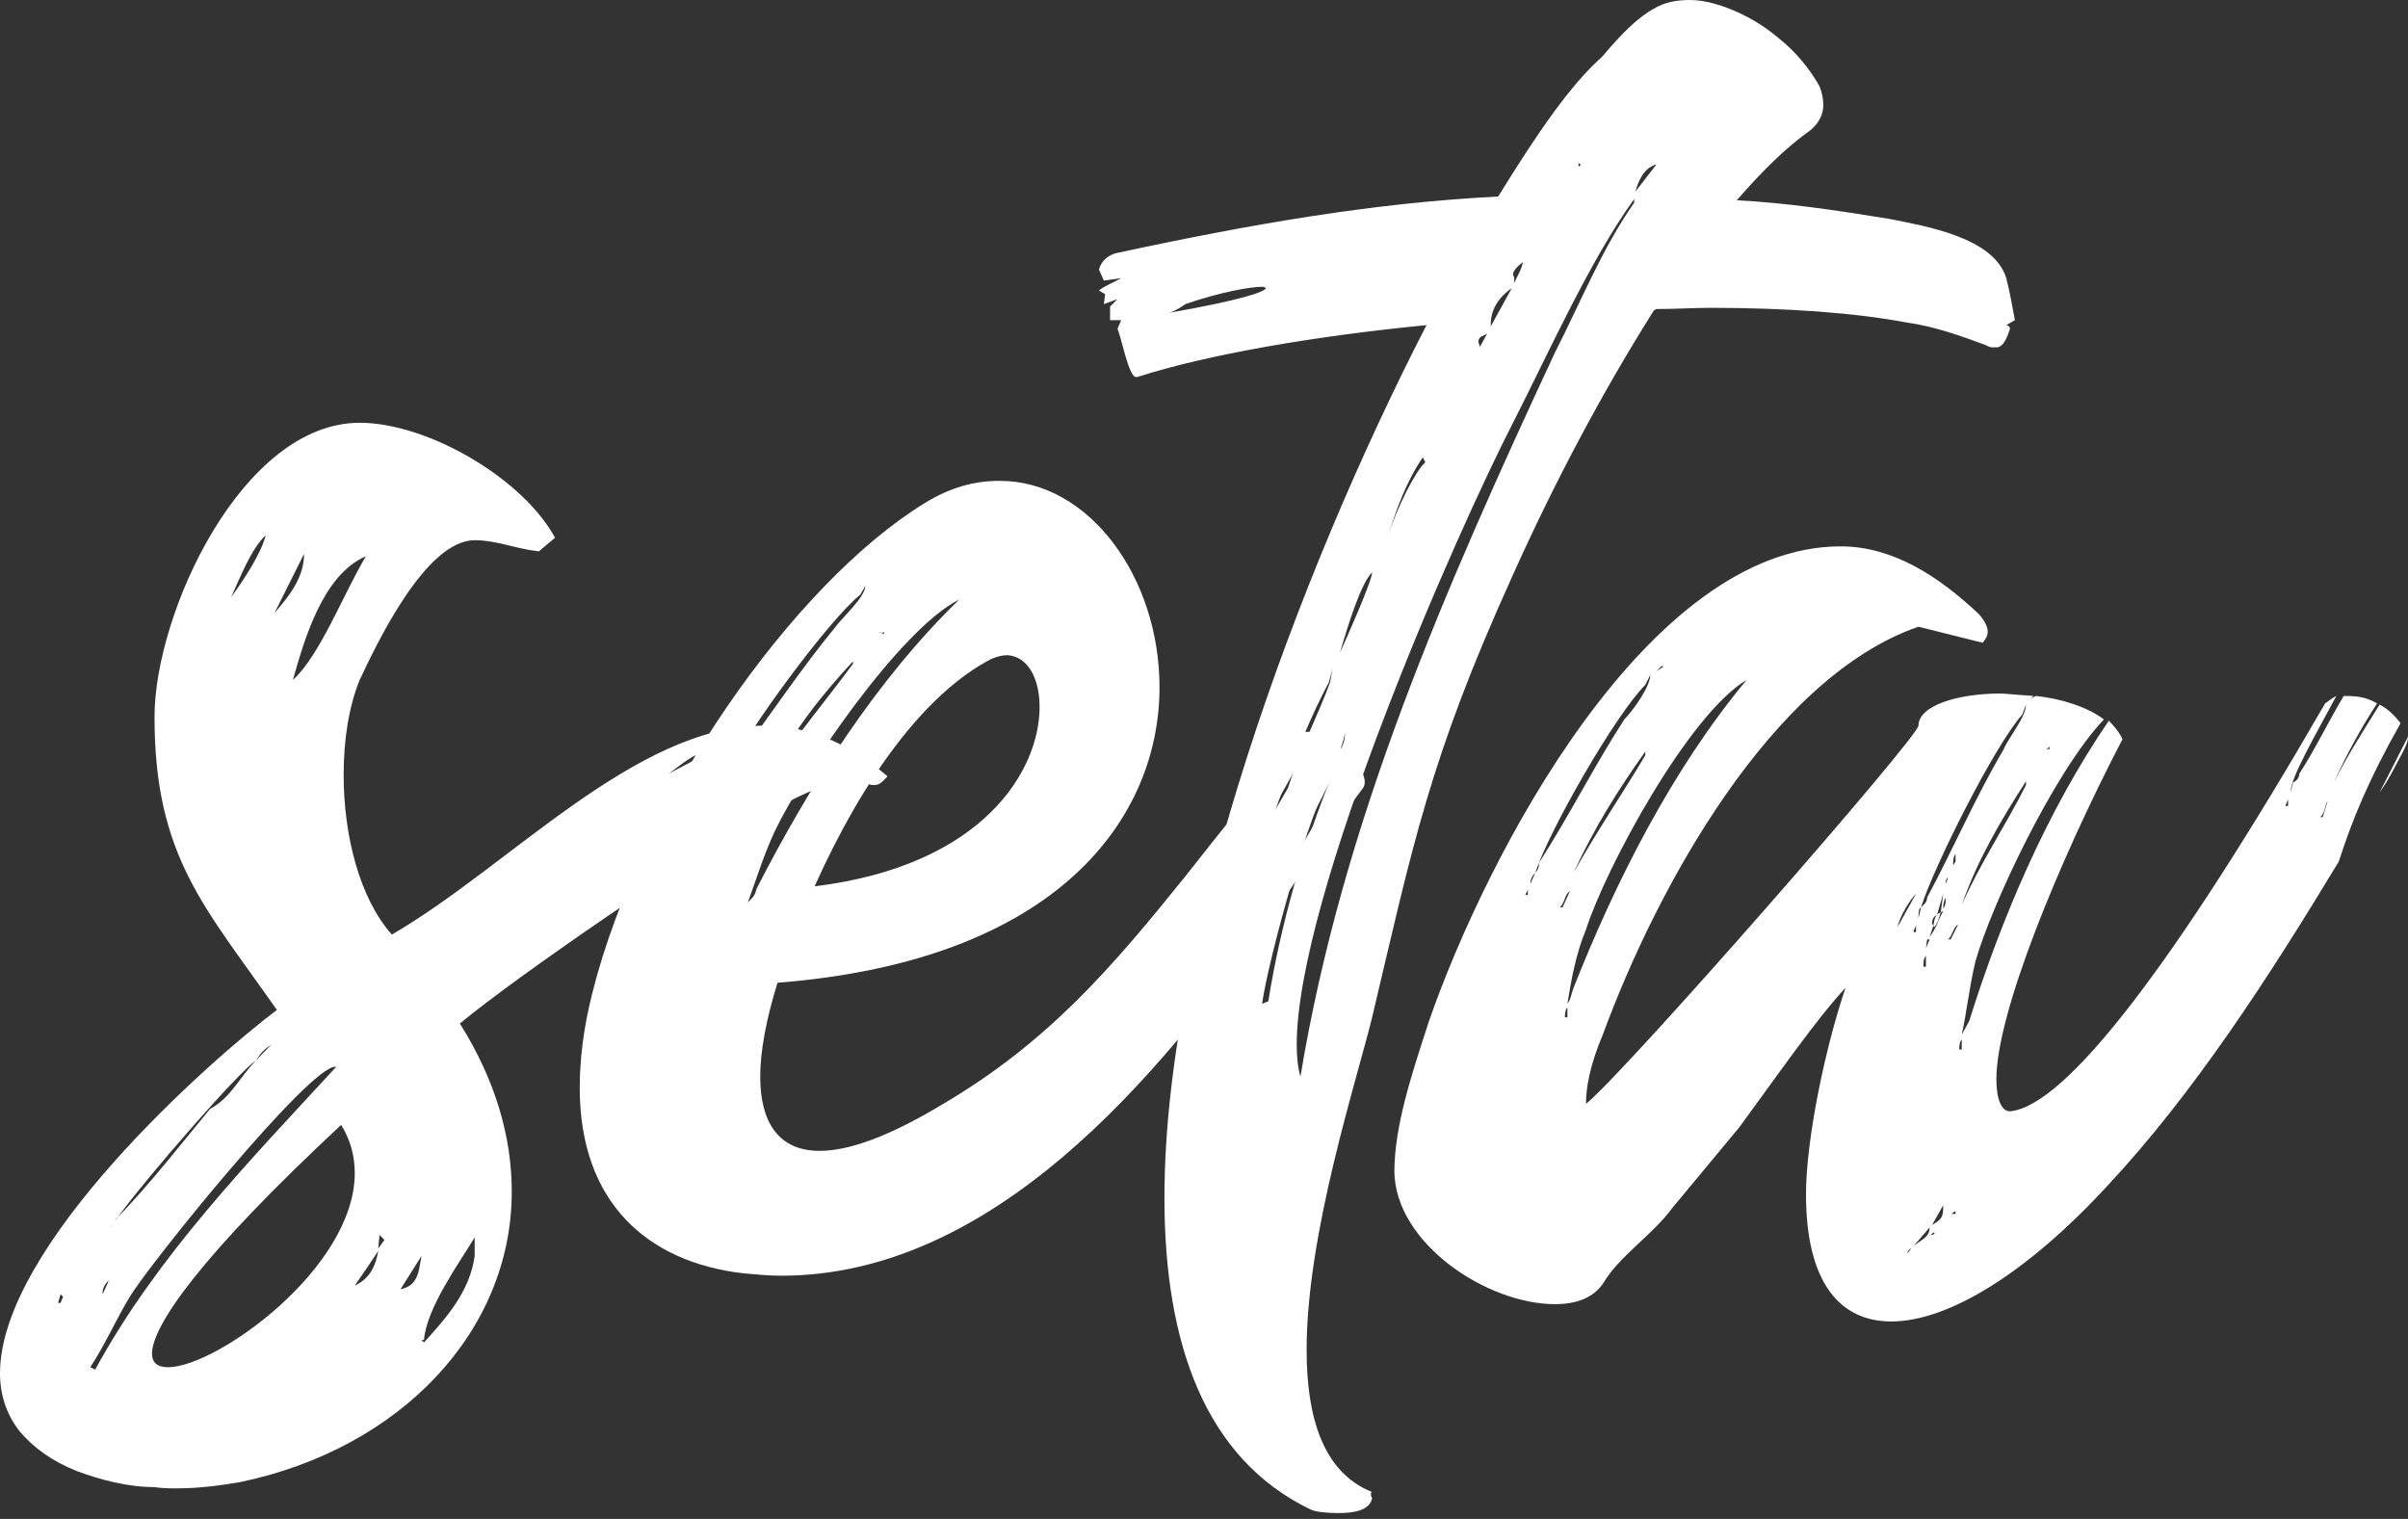
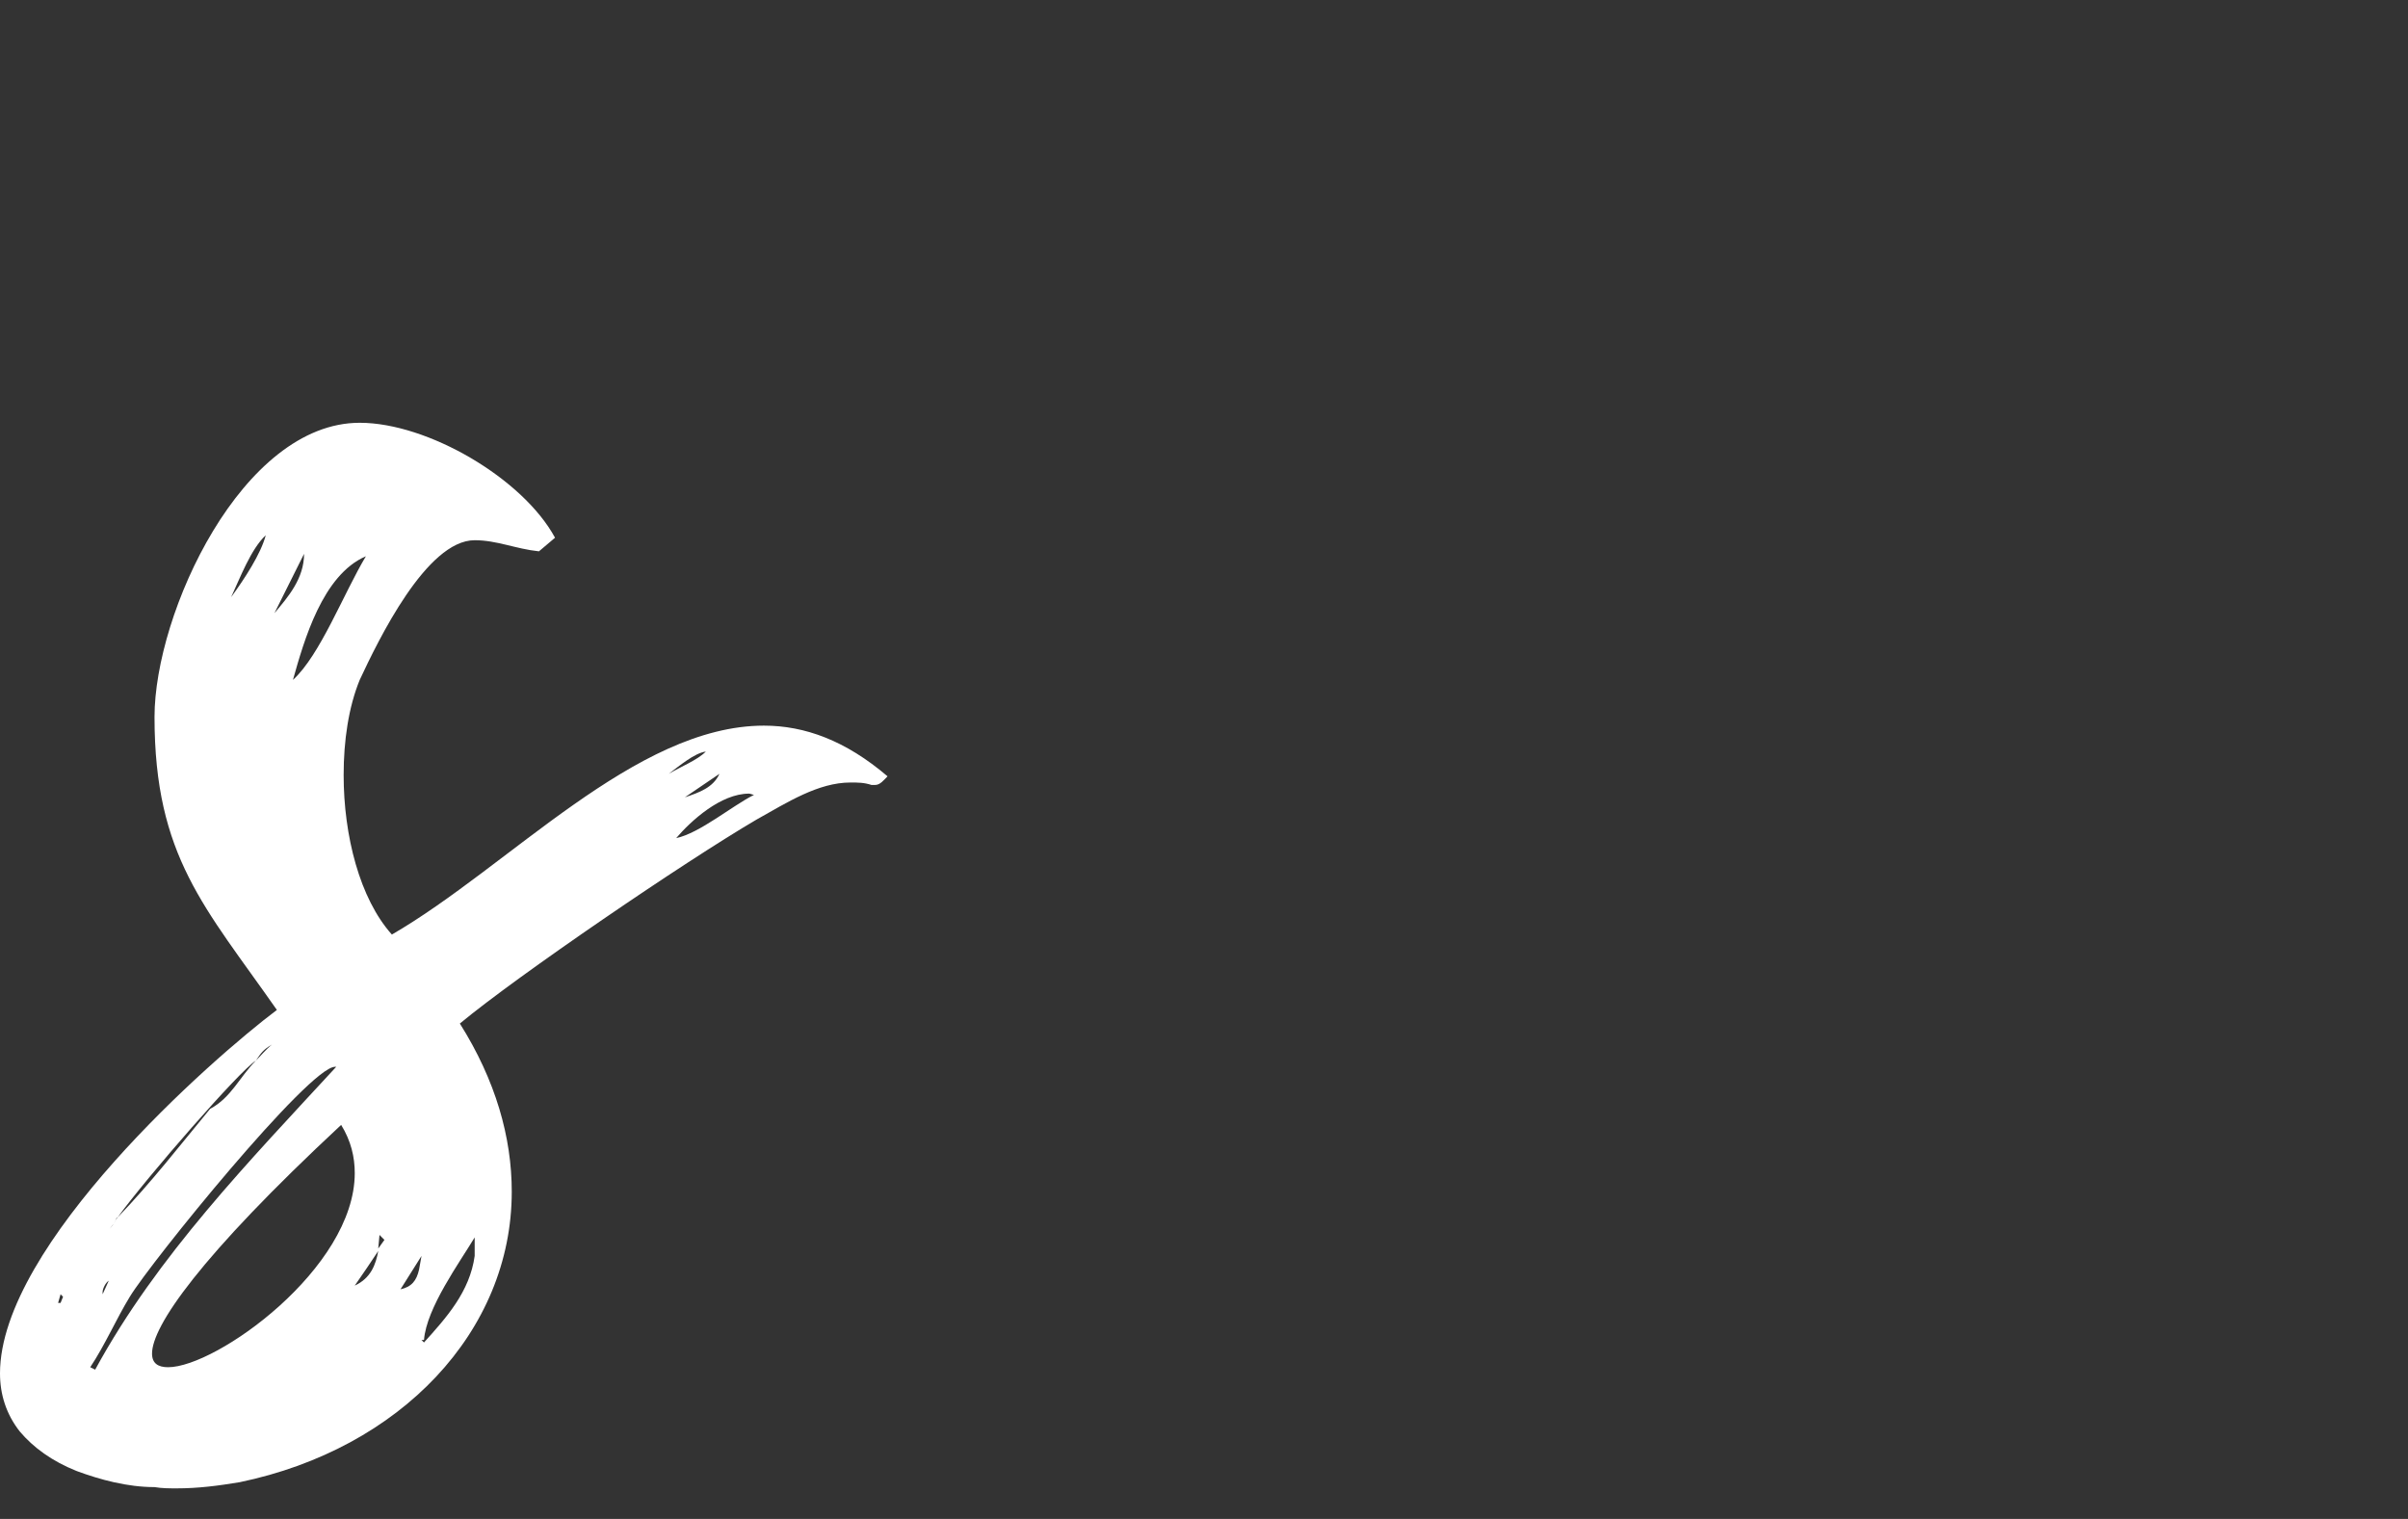
<svg xmlns="http://www.w3.org/2000/svg" width="65px" height="41px" viewBox="0 0 65 41" version="1.1">
  <rect x="0" y="0" width="65" height="41" fill="#333333" stroke="none" />
  <title>seta</title>
  <g id="Page-1" stroke="none" stroke-width="1" fill="none" fill-rule="evenodd">
    <g id="seta" fill="#FFFFFF" fill-rule="nonzero">
      <path d="M9.71,11.412 C6.54,11.412 4.171,16.55 4.171,19.353 C4.171,23.124 5.539,24.492 7.474,27.261 C5.739,28.563 0,33.601 0,37.071 C0,37.639 0.167,38.172 0.534,38.64 C0.901,39.073 1.401,39.44 2.069,39.707 C2.703,39.941 3.437,40.141 4.171,40.141 C4.371,40.175 4.571,40.175 4.772,40.175 C5.339,40.175 5.873,40.108 6.473,40.008 C10.811,39.107 13.814,35.937 13.814,32.166 C13.814,30.698 13.38,29.163 12.413,27.628 C13.981,26.327 18.486,23.257 20.421,22.123 C21.255,21.656 22.089,21.122 22.957,21.122 C23.157,21.122 23.324,21.122 23.524,21.188 L23.624,21.188 C23.758,21.188 23.858,21.055 23.958,20.955 C22.823,19.987 21.722,19.587 20.621,19.587 C17.151,19.587 13.747,23.391 10.578,25.226 C9.71,24.258 9.276,22.556 9.276,20.921 C9.276,19.987 9.41,19.086 9.71,18.352 C10.21,17.284 11.512,14.582 12.813,14.582 C13.414,14.582 13.914,14.815 14.548,14.882 L14.982,14.515 C14.114,12.913 11.545,11.412 9.71,11.412 Z M7.174,14.448 C7.041,14.949 6.607,15.616 6.24,16.117 C6.473,15.616 6.774,14.815 7.174,14.448 Z M8.208,14.949 C8.208,15.616 7.775,16.117 7.408,16.55 L8.208,14.949 Z M9.877,15.015 C9.276,16.016 8.642,17.685 7.908,18.352 C8.208,17.284 8.709,15.516 9.877,15.015 Z M19.053,20.287 C18.819,20.521 18.386,20.688 18.052,20.888 C18.319,20.688 18.753,20.321 19.053,20.287 Z M19.42,20.888 C19.253,21.255 18.886,21.389 18.486,21.522 L19.42,20.888 Z M20.221,21.422 C20.254,21.422 20.321,21.455 20.354,21.455 C19.754,21.756 18.886,22.49 18.252,22.623 C18.652,22.156 19.453,21.422 20.221,21.422 Z M7.341,28.196 C7.174,28.329 7.041,28.496 6.907,28.629 C6.473,29.063 6.24,29.63 5.672,29.931 C4.872,30.898 4.071,31.933 3.17,32.867 C3.137,32.9 3.103,32.967 3.07,33.034 L2.936,33.201 C2.97,33.167 3.003,33.101 3.07,33.034 L3.137,32.9 C3.137,32.867 3.17,32.867 3.17,32.867 C3.971,31.766 6.473,28.896 6.907,28.629 C7.041,28.429 7.107,28.329 7.341,28.196 Z M9.076,28.796 C6.74,31.332 4.238,33.901 2.569,36.971 L2.436,36.905 C2.836,36.304 3.137,35.603 3.504,35.003 C4.071,34.068 8.342,28.796 9.043,28.796 L9.076,28.796 Z M9.209,30.364 C9.476,30.798 9.576,31.232 9.576,31.666 C9.576,34.235 5.839,36.905 4.538,36.905 C4.271,36.905 4.104,36.804 4.104,36.537 C4.104,35.803 5.372,33.935 9.209,30.364 Z M10.244,33.334 L10.377,33.468 L10.21,33.701 L10.244,33.334 Z M12.813,33.401 L12.813,33.901 C12.68,34.869 12.046,35.57 11.445,36.237 L11.378,36.17 L11.445,36.17 C11.512,35.303 12.413,34.068 12.813,33.401 Z M10.21,33.768 C10.144,34.135 10.01,34.502 9.576,34.702 C9.81,34.369 10.01,34.068 10.21,33.768 Z M11.378,33.901 L11.312,34.268 C11.245,34.569 11.111,34.736 10.811,34.802 L11.378,33.901 Z M2.936,34.569 L2.77,34.936 L2.77,34.869 C2.77,34.802 2.836,34.636 2.936,34.569 Z M1.635,34.936 L1.702,35.003 L1.635,35.169 L1.568,35.169 L1.635,34.936 Z" id="s" />
-       <path d="M26.961,12.98 C26.327,12.98 25.66,13.147 24.959,13.581 C21.422,15.749 17.284,21.622 15.983,26.828 C15.749,27.762 15.649,28.596 15.649,29.363 C15.649,32.467 17.485,34.068 20.054,34.369 C20.421,34.402 20.755,34.435 21.088,34.435 C26.794,34.435 31.265,29.097 34.335,24.725 C35.303,23.291 36.104,22.189 36.804,21.255 C36.838,21.188 36.838,21.155 36.838,21.088 C36.838,21.022 36.804,20.921 36.738,20.755 C36.604,20.655 36.537,20.521 36.437,20.388 C35.803,21.689 35.003,23.19 34.502,23.724 L34.369,23.925 C34.369,23.691 34.869,22.99 35.003,22.757 C35.503,21.956 35.87,21.122 36.304,20.287 L36.237,20.221 C36.004,20.021 35.803,19.887 35.57,19.854 C35.236,20.521 34.802,21.188 34.369,21.956 L34.369,21.822 C34.769,21.122 35.136,20.454 35.503,19.787 C35.436,19.754 35.37,19.754 35.303,19.754 C35.203,19.754 35.136,19.787 35.069,19.854 C34.002,21.122 32.967,22.423 31.966,23.691 C30.031,26.093 28.296,28.129 25.459,29.797 C24.025,30.665 22.924,31.065 22.123,31.065 C21.022,31.065 20.521,30.298 20.521,29.063 C20.521,28.362 20.688,27.495 20.988,26.527 C28.629,25.927 31.299,22.023 31.299,18.552 C31.299,15.583 29.397,12.98 26.994,12.98 L26.961,12.98 Z M23.357,15.816 C23.357,16.117 22.723,16.684 22.556,16.917 C21.622,18.052 20.755,19.353 19.887,20.521 C19.887,20.655 19.754,20.688 19.687,20.755 L19.553,21.022 C19.553,20.888 19.62,20.755 19.687,20.755 C20.187,19.72 22.356,16.751 23.224,16.05 L23.357,15.816 Z M25.893,16.183 C23.658,18.352 21.856,21.188 20.421,23.991 C20.388,24.158 20.321,24.225 20.187,24.358 C20.421,23.724 20.621,23.057 20.921,22.423 C21.689,20.821 24.292,16.984 25.893,16.183 Z M23.724,17.051 L23.791,17.084 C23.824,17.084 23.824,17.084 23.858,17.051 L23.858,17.118 L23.791,17.084 C23.758,17.084 23.758,17.084 23.724,17.051 Z M27.195,17.685 C27.728,17.718 28.062,18.285 28.062,19.086 C28.062,20.755 26.594,23.357 21.989,23.925 C23.291,21.022 24.959,18.719 26.761,17.785 C26.928,17.718 27.061,17.685 27.195,17.685 Z M23.024,17.852 L23.024,17.918 C22.29,18.919 21.489,19.854 20.821,20.888 C21.422,19.72 22.156,18.786 23.024,17.852 Z" id="e" />
-       <path d="M45.613,0 C45.246,0 44.913,0.067 44.646,0.234 C44.212,0.467 43.778,0.901 43.244,1.535 C42.41,2.269 41.509,3.57 40.441,5.305 C37.105,5.472 33.801,6.04 30.098,6.84 C29.897,6.907 29.73,7.041 29.664,7.274 L29.797,7.574 L30.264,7.508 C30.031,7.641 29.831,7.708 29.664,7.841 L29.831,7.941 L29.797,8.208 L30.164,8.075 L29.964,8.275 L29.964,8.642 L30.264,8.642 L30.164,8.876 C30.264,9.076 30.465,10.177 30.665,10.177 L30.698,10.177 C32.567,9.576 35.436,9.076 38.506,8.776 C35.036,15.516 31.432,25.226 31.432,32.333 C31.432,36.271 32.533,39.374 35.37,40.742 C35.503,40.809 35.803,40.842 36.137,40.842 C36.537,40.842 36.971,40.775 37.038,40.441 C37.038,40.441 37.005,40.375 37.005,40.341 C37.005,40.308 37.005,40.275 37.038,40.275 C35.703,39.741 35.27,38.239 35.27,36.437 C35.27,33.301 36.604,29.23 37.038,27.461 C38.139,22.823 38.573,20.521 40.809,15.583 C41.976,12.98 43.278,10.544 44.646,8.375 L44.713,8.342 C45.213,8.342 45.714,8.309 46.181,8.309 C48.216,8.309 50.085,8.442 51.486,8.709 C52.22,8.809 52.954,9.076 53.588,9.31 C53.722,9.376 53.722,9.376 53.822,9.376 L53.889,9.376 C54.089,9.376 54.189,9.076 54.256,8.876 C54.256,8.809 54.189,8.776 54.156,8.776 L54.389,8.642 C54.322,8.275 54.256,7.908 54.156,7.508 C53.822,6.407 51.987,6.106 50.986,5.906 C49.551,5.672 48.183,5.472 46.881,5.406 C47.582,4.605 48.183,4.004 48.883,3.504 C49.117,3.303 49.217,3.07 49.217,2.836 C49.217,2.669 49.184,2.503 49.117,2.336 C48.883,1.902 48.483,1.401 48.016,1.034 C47.515,0.601 46.881,0.267 46.281,0.1 C46.047,0.033 45.814,0 45.613,0 Z M42.61,4.371 C42.61,4.371 42.61,4.438 42.677,4.438 L42.61,4.505 L42.61,4.371 Z M44.713,4.438 L44.145,5.172 C44.212,4.938 44.345,4.538 44.713,4.438 Z M44.112,5.372 L44.112,5.472 C43.244,6.707 42.677,8.142 41.976,9.51 C39.007,15.883 36.237,22.189 35.103,29.063 C35.036,28.83 35.003,28.529 35.003,28.196 C35.003,24.191 39.274,14.448 40.875,11.345 C41.81,9.51 42.911,7.041 44.112,5.372 Z M41.109,7.074 C41.075,7.274 40.942,7.474 40.875,7.641 L40.875,7.508 C40.875,7.474 40.842,7.441 40.842,7.408 C40.842,7.307 40.975,7.174 41.109,7.074 Z M34.068,7.741 C34.135,7.741 34.168,7.775 34.168,7.775 C34.168,7.875 33.468,8.108 31.566,8.442 C31.766,8.375 31.899,8.275 31.999,8.208 C32.967,7.875 33.768,7.741 34.068,7.741 Z M40.809,7.775 L40.241,8.809 L40.241,8.742 C40.241,8.342 40.475,8.008 40.809,7.775 Z M40.141,9.009 L39.941,9.376 L39.941,9.31 C39.908,9.276 39.908,9.243 39.908,9.209 C39.908,9.143 39.974,9.076 40.008,9.076 L40.141,9.009 Z M38.406,12.346 L38.473,12.479 C38.206,12.713 37.705,13.714 37.472,14.448 C37.705,13.714 37.972,12.98 38.406,12.346 Z M37.038,15.449 C37.038,15.683 36.337,17.251 36.17,17.618 C36.404,16.817 36.738,15.749 37.038,15.449 Z M35.97,18.052 L35.903,18.419 C35.536,19.42 35.036,20.321 34.736,21.389 C34.235,22.924 33.868,24.592 33.267,26.16 C33.368,25.726 33.368,25.293 33.501,24.926 C34.002,22.99 34.936,20.154 35.87,18.419 L35.97,18.052 Z M36.337,19.52 C36.337,19.62 36.337,19.72 36.304,19.787 C36.304,19.987 36.271,20.087 36.104,20.388 C36.204,20.187 36.271,19.987 36.304,19.787 C36.337,19.72 36.337,19.653 36.337,19.52 Z M35.97,20.888 C35.169,22.857 34.569,24.959 34.235,27.028 L34.068,27.094 C34.235,25.893 35.37,21.756 35.97,20.888 Z" id="t" />
-       <path d="M51.052,35.67 C52.587,35.67 54.723,34.369 56.925,31.966 C59.194,29.53 61.196,26.46 63.131,23.257 C63.498,22.123 63.932,21.055 64.8,19.52 C64.666,19.353 64.499,19.153 64.233,19.02 C63.799,19.72 63.365,20.388 62.998,21.122 C63.365,20.321 63.732,19.653 64.166,18.986 C63.866,18.819 63.665,18.786 63.265,18.786 C62.864,19.453 62.497,20.221 62.064,20.888 C62.064,21.022 61.964,21.088 61.897,21.122 L61.83,21.389 C61.83,20.988 62.497,19.854 63.065,18.786 C62.931,18.853 62.864,18.919 62.764,18.986 C58.694,26.027 55.757,29.864 54.256,29.997 C54.022,29.997 53.889,29.664 53.889,29.13 C53.889,27.361 55.557,23.291 57.292,19.954 C57.225,19.787 57.059,19.587 56.925,19.453 C55.257,21.889 54.022,24.792 53.155,27.562 L52.954,27.929 C53.088,27.328 53.155,26.661 53.321,25.96 C53.755,24.425 55.457,20.821 56.792,19.42 C56.358,19.086 55.624,18.853 54.956,18.786 L54.823,18.853 L54.89,18.786 L54.022,18.719 C52.821,18.719 51.786,19.053 51.786,19.587 C51.786,19.887 43.912,28.896 42.811,29.797 C42.811,29.363 42.911,28.763 43.278,27.895 C44.713,23.991 47.816,18.285 51.786,16.917 L53.522,17.351 C53.588,17.251 53.655,17.184 53.655,17.051 C53.655,16.884 53.522,16.684 53.388,16.55 C52.354,15.583 51.119,14.748 49.684,14.748 C44.479,14.748 40.141,23.057 38.573,27.562 C38.106,28.996 37.639,30.398 37.639,31.632 C37.672,33.568 40.141,35.203 41.976,35.203 C42.544,35.203 43.011,35.036 43.278,34.636 C43.711,33.901 44.612,33.334 45.146,32.6 L46.948,30.431 C48.049,28.93 49.017,27.528 49.818,26.661 C49.251,28.329 48.75,30.798 48.75,32.233 C48.75,34.602 49.651,35.67 51.052,35.67 Z M44.713,18.119 L44.846,17.985 L44.913,17.985 L44.713,18.119 Z M41.309,23.858 C41.309,23.724 41.376,23.624 41.443,23.557 C41.81,22.423 43.611,19.286 44.412,18.486 L44.546,18.219 C44.546,18.552 44.045,19.22 43.845,19.42 C43.044,20.655 42.377,21.989 41.543,23.291 C41.543,23.424 41.509,23.491 41.443,23.557 L41.309,23.858 Z M42.31,27.094 C42.41,26.46 42.544,25.726 42.811,25.092 C43.344,23.424 45.58,19.286 47.148,18.352 C45.146,20.755 43.611,23.791 42.477,26.661 C42.41,26.828 42.41,26.961 42.31,27.094 Z M51.853,24.492 C52.22,23.357 53.822,20.154 54.589,19.286 L54.689,19.02 C54.689,19.353 54.189,19.954 54.089,20.221 C53.321,21.522 52.721,22.924 52.02,24.225 C52.02,24.358 51.92,24.425 51.853,24.492 Z M64.233,21.389 C64.499,21.022 64.666,20.655 64.867,20.287 C64.933,20.154 65,20.021 65,19.887 L64.233,21.389 Z M55.323,20.221 L55.19,20.221 C55.257,20.221 55.257,20.221 55.323,20.154 L55.323,20.221 Z M42.477,23.557 C43.044,22.323 43.678,21.322 44.412,20.287 L44.412,20.388 C43.778,21.455 43.111,22.423 42.477,23.557 Z M52.954,24.425 C53.388,23.19 54.022,22.123 54.689,21.088 L54.689,21.188 C54.156,22.256 53.455,23.291 52.954,24.425 Z M61.763,21.756 L61.697,21.756 C61.697,21.689 61.763,21.622 61.763,21.555 L61.763,21.756 Z M62.698,22.056 L62.631,22.056 C62.764,21.956 62.764,21.689 62.831,21.622 L62.698,22.056 Z M52.721,23.357 C52.721,23.257 52.721,23.124 52.787,23.057 L52.787,23.257 L52.721,23.357 Z M52.521,23.858 C52.521,23.791 52.521,23.724 52.587,23.691 L52.521,23.858 Z M41.242,24.158 L41.176,24.158 C41.176,24.125 41.242,24.058 41.242,23.991 L41.242,24.158 Z M42.177,24.492 L42.11,24.492 C42.243,24.358 42.243,24.125 42.377,24.058 L42.177,24.492 Z M51.219,25.026 C51.286,24.725 51.553,24.292 51.72,24.125 L51.219,25.026 Z M52.087,25.293 L52.187,24.992 L52.153,24.926 C52.153,24.792 52.22,24.725 52.287,24.692 L52.454,24.125 L52.387,24.625 L52.454,24.592 C52.254,24.959 52.32,24.959 52.087,25.293 Z M52.22,25.026 C52.354,24.792 52.287,24.926 52.387,24.625 C52.22,24.692 52.22,24.825 52.187,24.992 L52.22,25.026 Z M52.454,24.525 C52.454,24.425 52.454,24.358 52.521,24.225 C52.521,24.358 52.521,24.425 52.454,24.525 Z M51.786,24.792 C51.786,24.659 51.786,24.525 51.853,24.492 L51.786,24.792 Z M51.72,25.159 L51.653,25.159 C51.653,25.092 51.72,25.026 51.72,24.959 L51.72,25.159 Z M52.654,25.359 L52.587,25.359 C52.721,25.226 52.721,25.026 52.854,24.959 L52.654,25.359 Z M51.987,25.593 L52.02,25.359 L52.087,25.359 L51.987,25.593 Z M51.987,26.093 L51.92,26.093 C51.92,25.96 51.92,25.893 51.987,25.793 L51.987,26.093 Z M42.31,27.461 L42.243,27.461 C42.243,27.395 42.243,27.261 42.31,27.195 L42.31,27.461 Z M52.954,28.329 L52.888,28.329 C52.888,28.262 52.888,28.129 52.954,28.062 L52.954,28.329 Z M52.153,33.067 L52.454,32.533 C52.454,32.867 52.42,32.9 52.153,33.067 Z M52.787,32.767 L52.654,32.767 C52.721,32.767 52.721,32.7 52.787,32.7 L52.787,32.767 Z M51.653,33.634 L52.087,33.134 C52.087,33.401 51.853,33.468 51.653,33.634 Z M52.087,33.334 C52.153,33.334 52.153,33.267 52.22,33.267 C52.22,33.334 52.153,33.334 52.087,33.334 Z M51.486,33.835 C51.486,33.768 51.553,33.701 51.586,33.701 L51.486,33.835 Z" id="a" />
    </g>
  </g>
</svg>